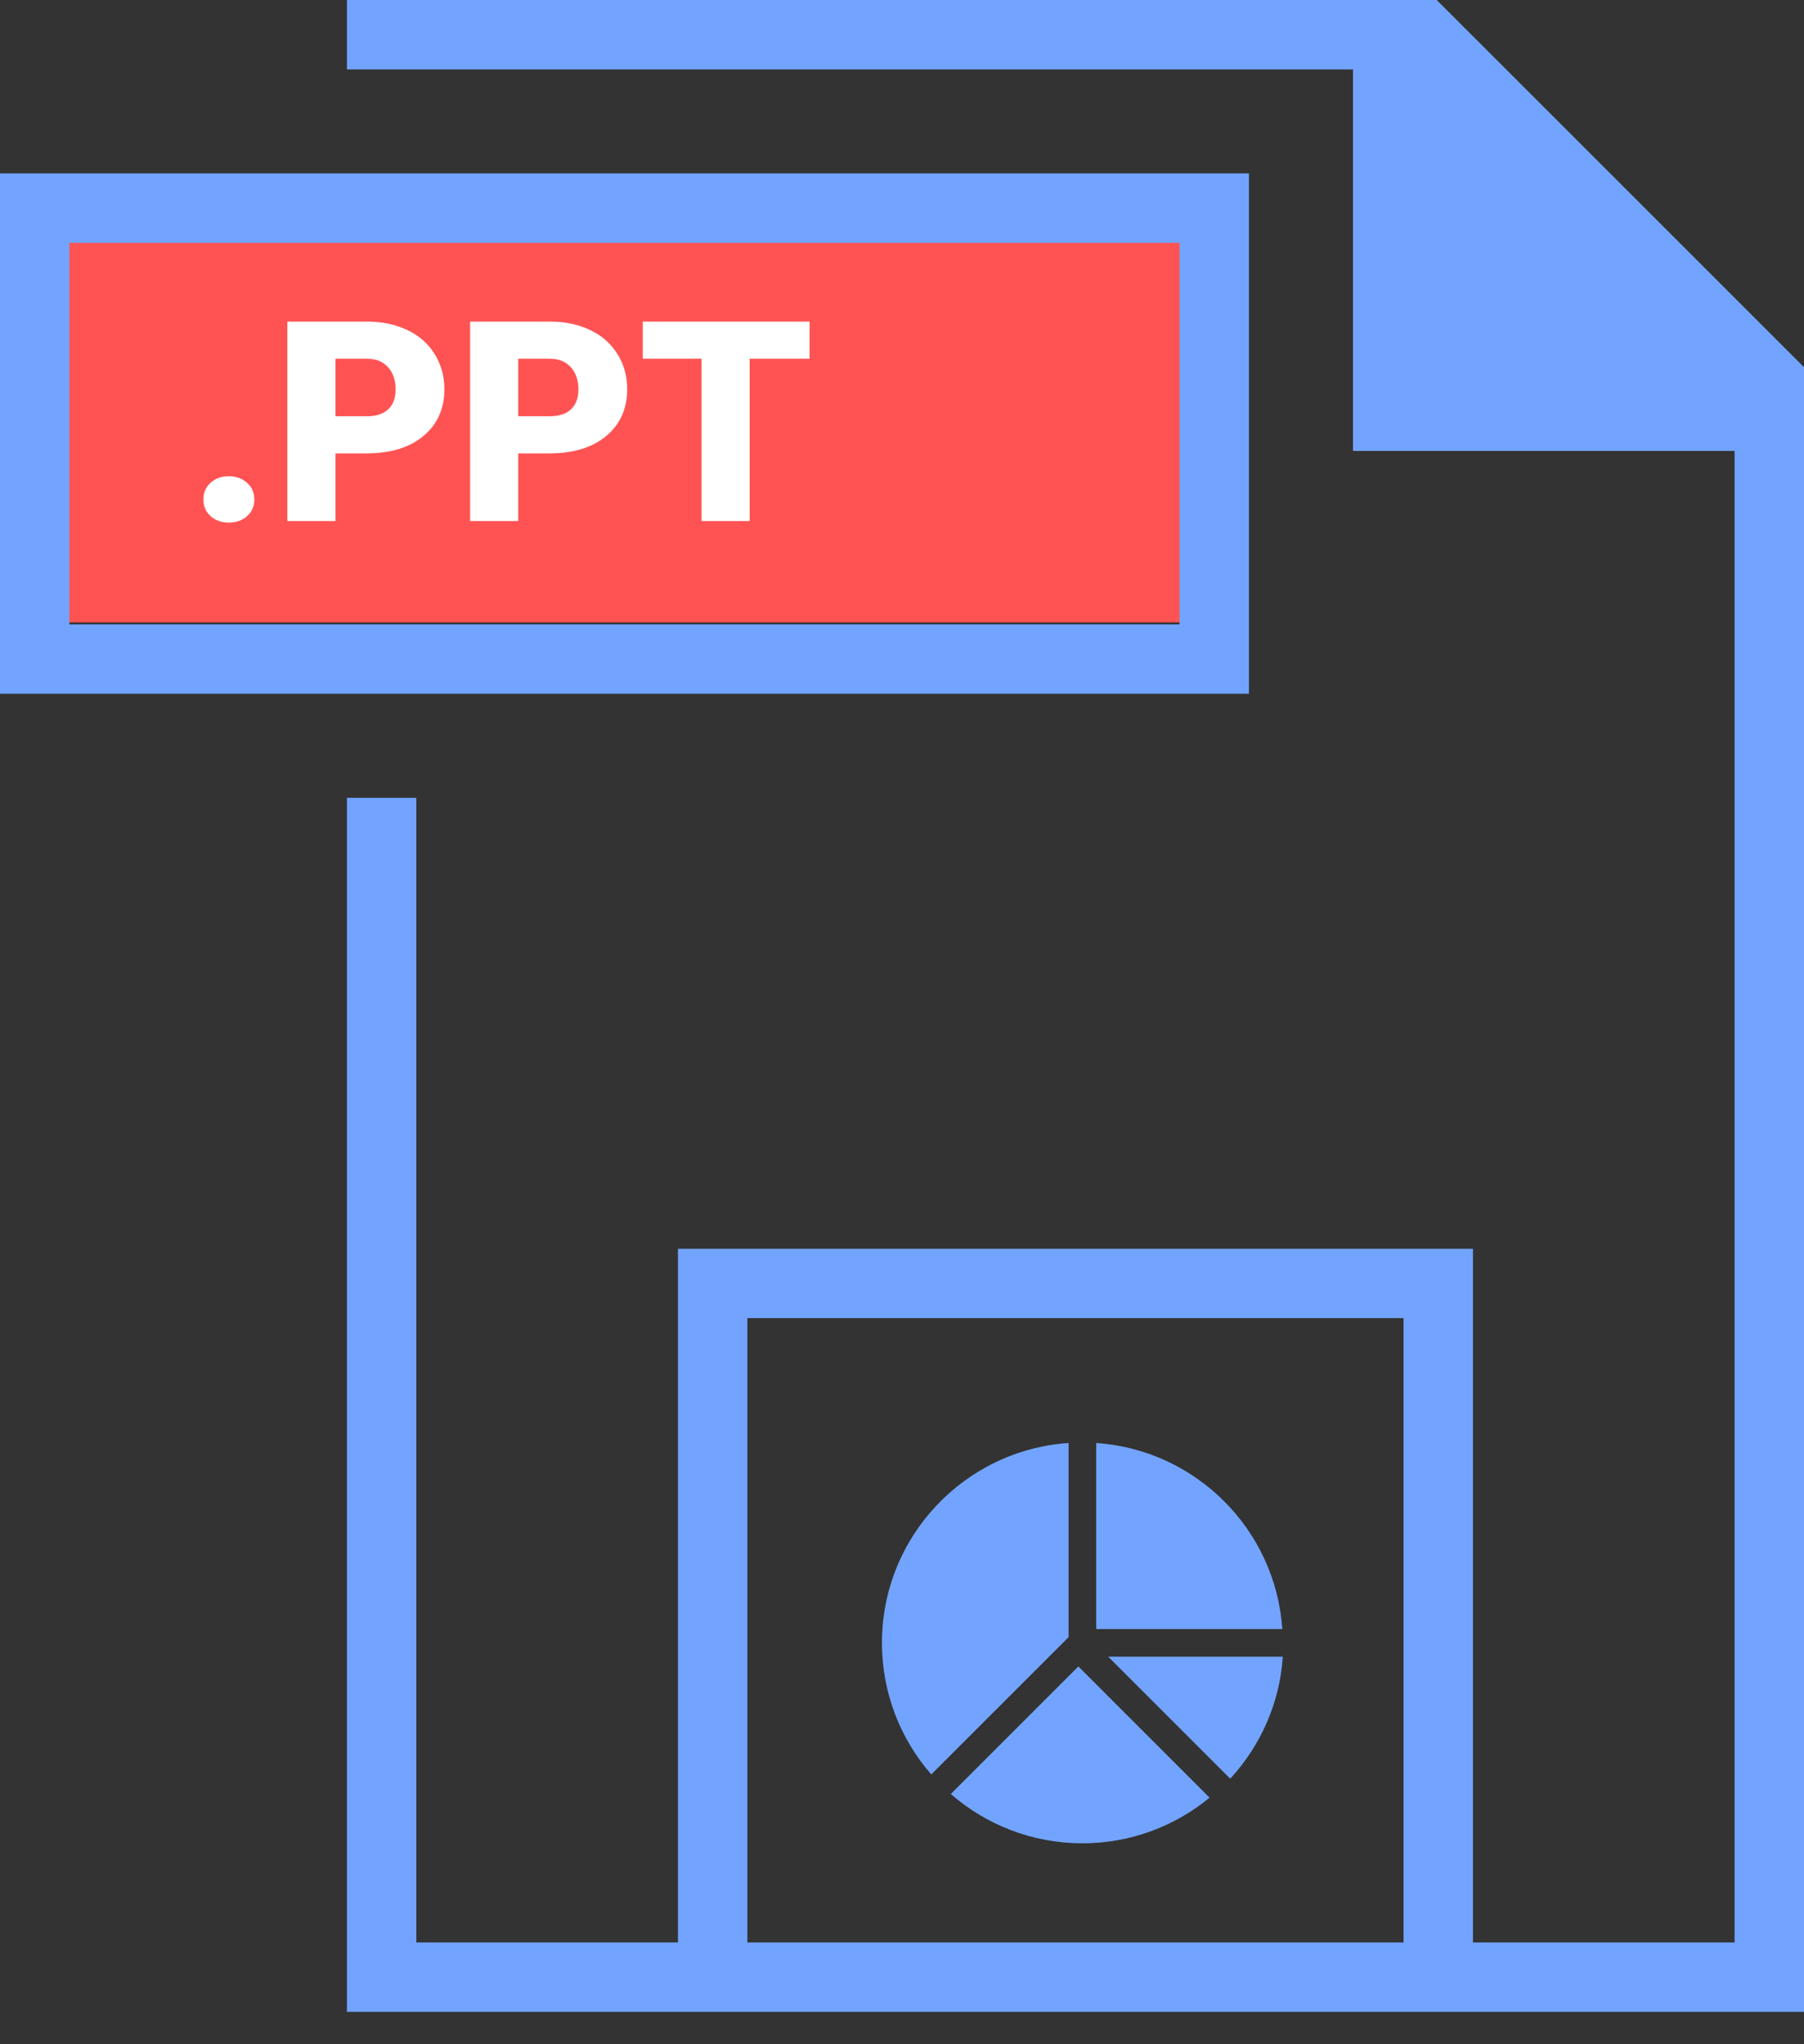
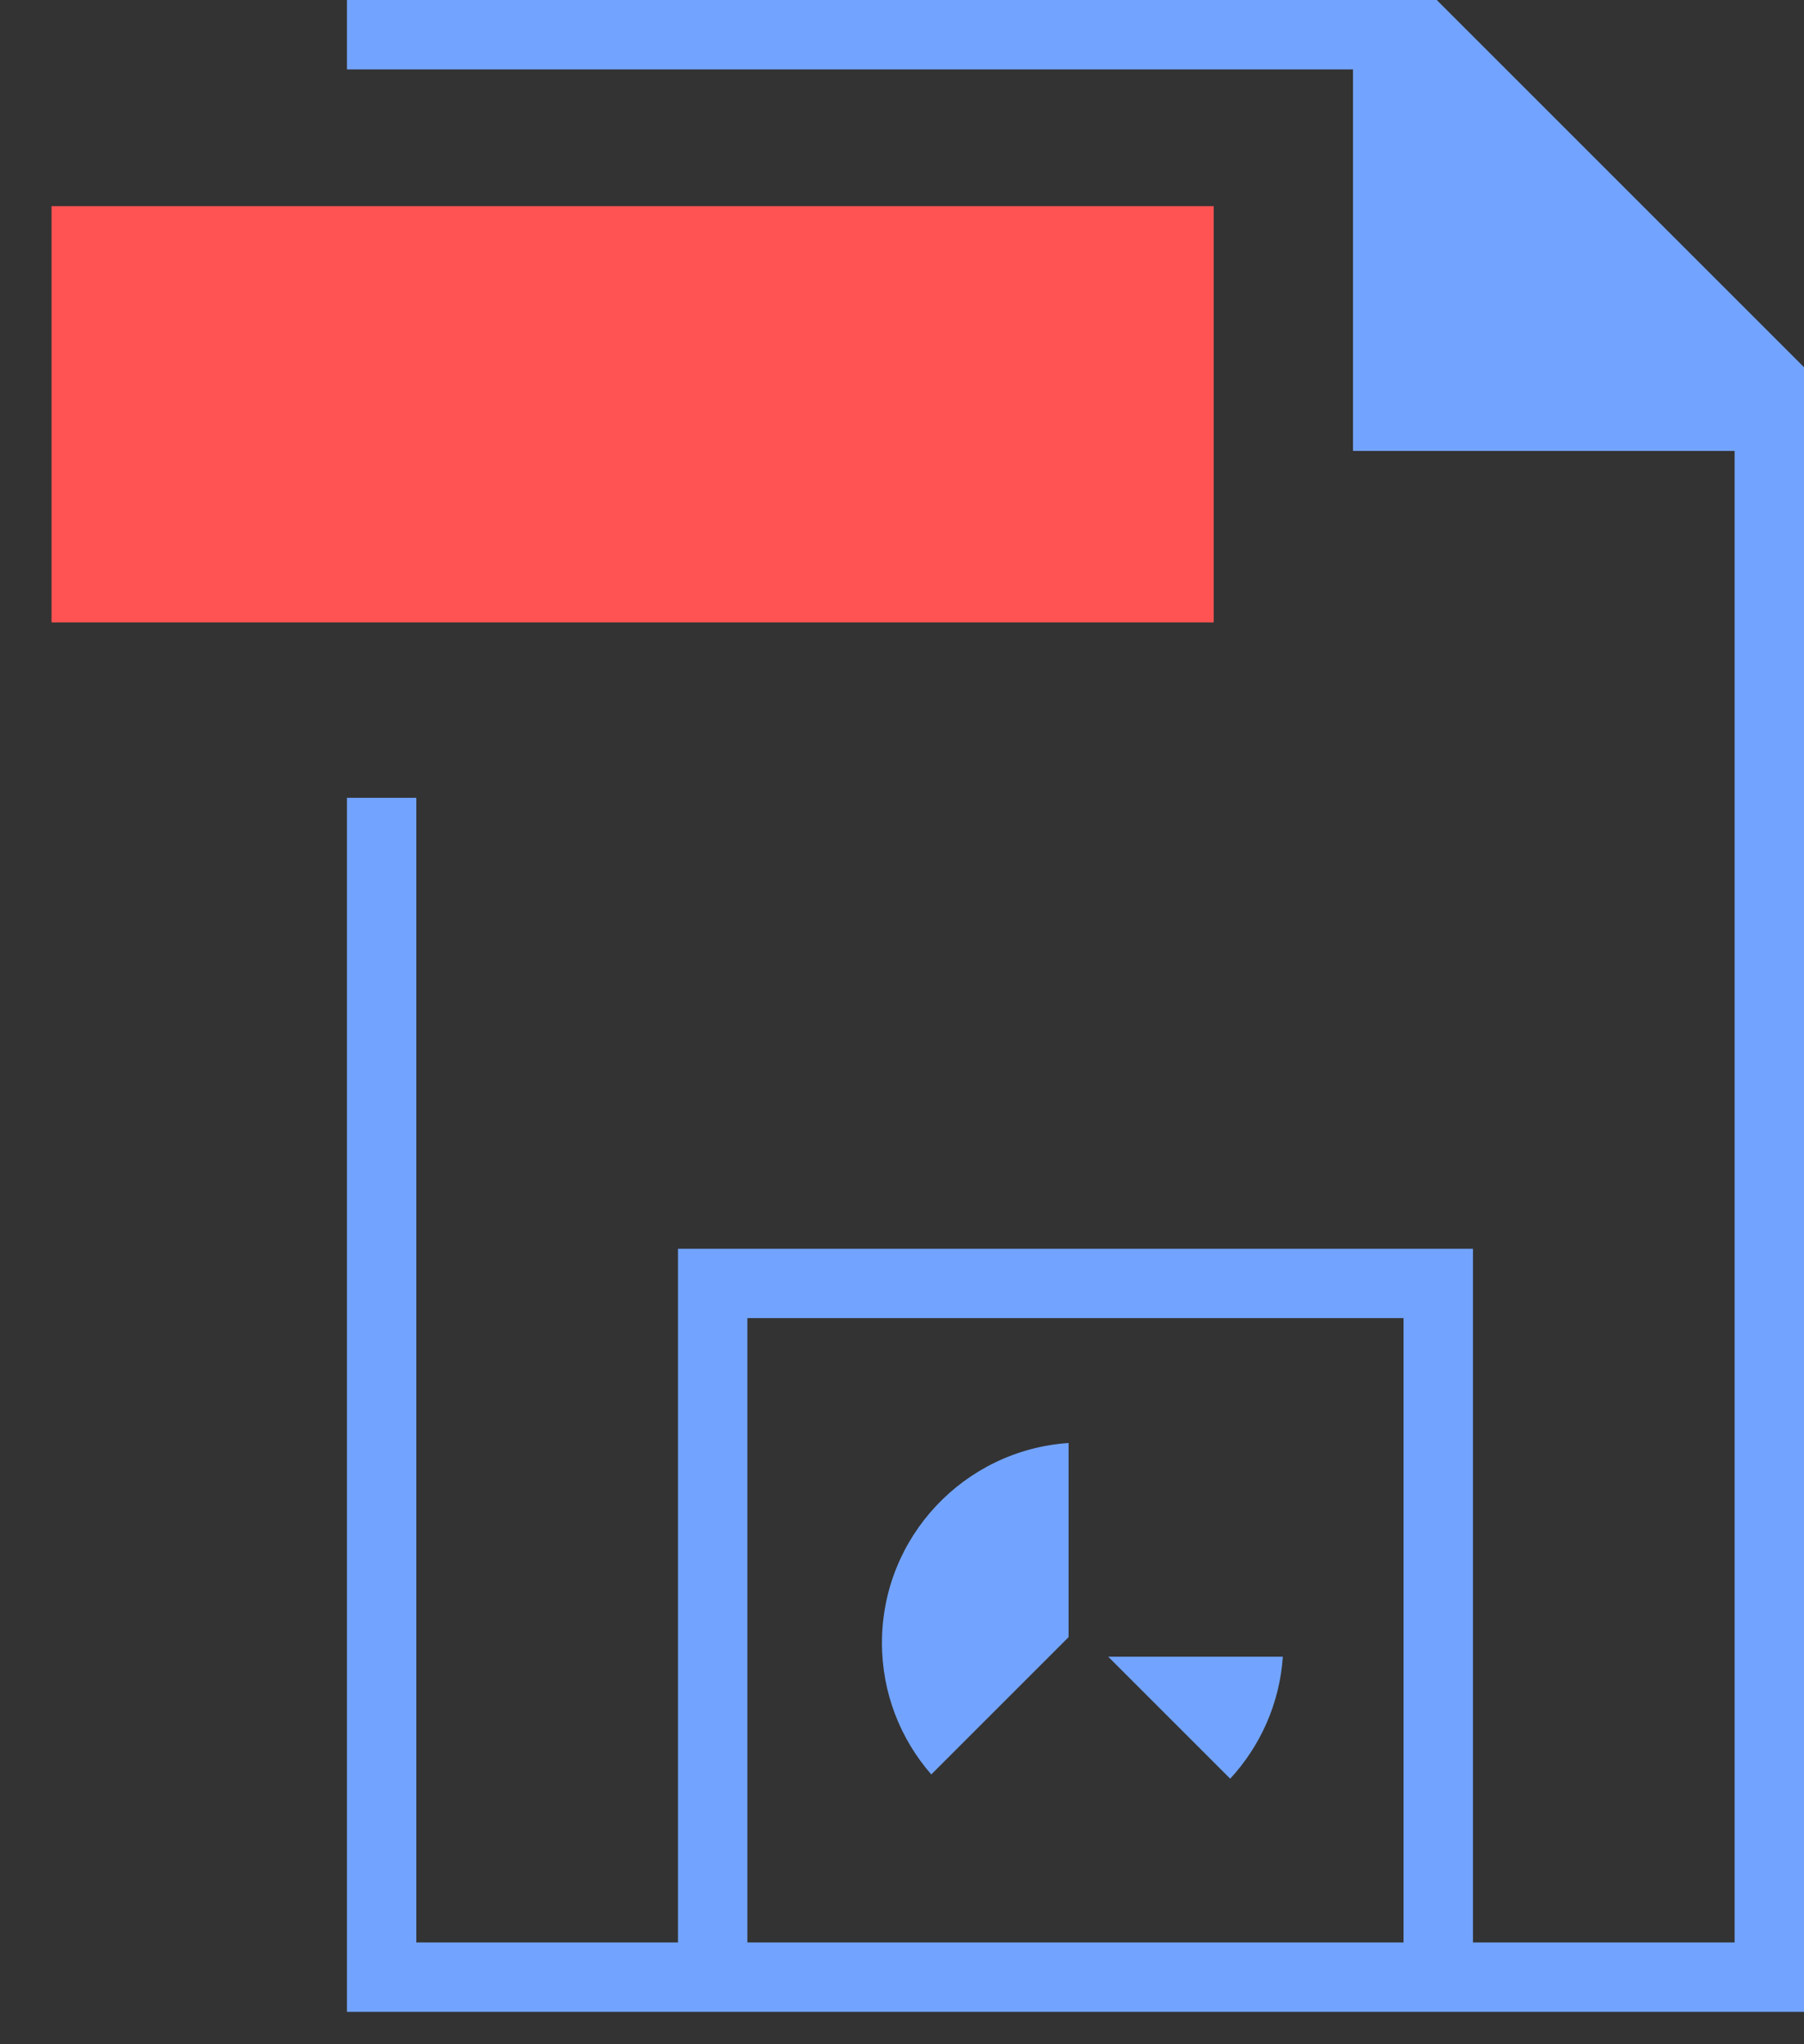
<svg xmlns="http://www.w3.org/2000/svg" width="45" height="51" viewBox="0 0 45 51" fill="none">
  <rect x="0" y="0" width="45" height="51" fill="#333333" stroke="none" />
-   <path d="M27.345 40.642H31.987C31.817 38.156 29.831 36.17 27.345 36V40.642Z" fill="#72A4FF" />
  <path d="M30.687 44.375C31.436 43.563 31.92 42.503 32 41.332H27.644L30.687 44.375Z" fill="#72A4FF" />
  <path d="M26.655 40.844V36C24.055 36.177 22 38.342 22 40.987C22 42.243 22.465 43.391 23.23 44.269L26.655 40.844Z" fill="#72A4FF" />
-   <path d="M26.899 41.575L23.717 44.757C24.596 45.522 25.743 45.987 27 45.987C28.205 45.987 29.309 45.559 30.172 44.849L26.899 41.575Z" fill="#72A4FF" />
  <rect x="1.286" y="5.143" width="28.99" height="10.385" fill="#FF5353" />
-   <path d="M31.154 4.327H0V17.308H31.154V4.327ZM29.423 15.577H1.731V6.058H29.423V15.577Z" fill="#72A4FF" />
  <path d="M33.75 0H8.654V1.731H33.75V11.25H43.269V48.461H36.742V31.154H16.912V48.461H10.385V19.904H8.654V50.192H20.769H32.884H45V11.25V9.161L35.839 0H33.75ZM35.011 48.461H18.643V32.884H35.011V48.461Z" fill="#72A4FF" />
-   <path d="M5.708 11.882C5.891 11.882 6.042 11.937 6.163 12.046C6.284 12.153 6.344 12.291 6.344 12.46C6.344 12.629 6.284 12.768 6.163 12.877C6.042 12.984 5.891 13.038 5.708 13.038C5.524 13.038 5.371 12.983 5.25 12.873C5.132 12.764 5.073 12.626 5.073 12.46C5.073 12.294 5.132 12.156 5.25 12.046C5.371 11.937 5.524 11.882 5.708 11.882ZM8.368 11.312V13H7.168V8.023H9.154C9.534 8.023 9.87 8.094 10.162 8.235C10.456 8.374 10.683 8.574 10.842 8.834C11.004 9.091 11.085 9.384 11.085 9.712C11.085 10.197 10.911 10.586 10.562 10.877C10.216 11.167 9.739 11.312 9.133 11.312H8.368ZM8.368 10.385H9.154C9.386 10.385 9.563 10.327 9.684 10.211C9.807 10.095 9.868 9.931 9.868 9.719C9.868 9.486 9.806 9.301 9.68 9.162C9.555 9.023 9.384 8.952 9.167 8.95H8.368V10.385ZM12.927 11.312V13H11.727V8.023H13.713C14.094 8.023 14.43 8.094 14.722 8.235C15.016 8.374 15.242 8.574 15.402 8.834C15.564 9.091 15.645 9.384 15.645 9.712C15.645 10.197 15.47 10.586 15.122 10.877C14.775 11.167 14.299 11.312 13.693 11.312H12.927ZM12.927 10.385H13.713C13.946 10.385 14.122 10.327 14.243 10.211C14.366 10.095 14.428 9.931 14.428 9.719C14.428 9.486 14.365 9.301 14.24 9.162C14.114 9.023 13.944 8.952 13.727 8.95H12.927V10.385ZM20.194 8.95H18.7V13H17.5V8.95H16.034V8.023H20.194V8.95Z" fill="white" />
</svg>